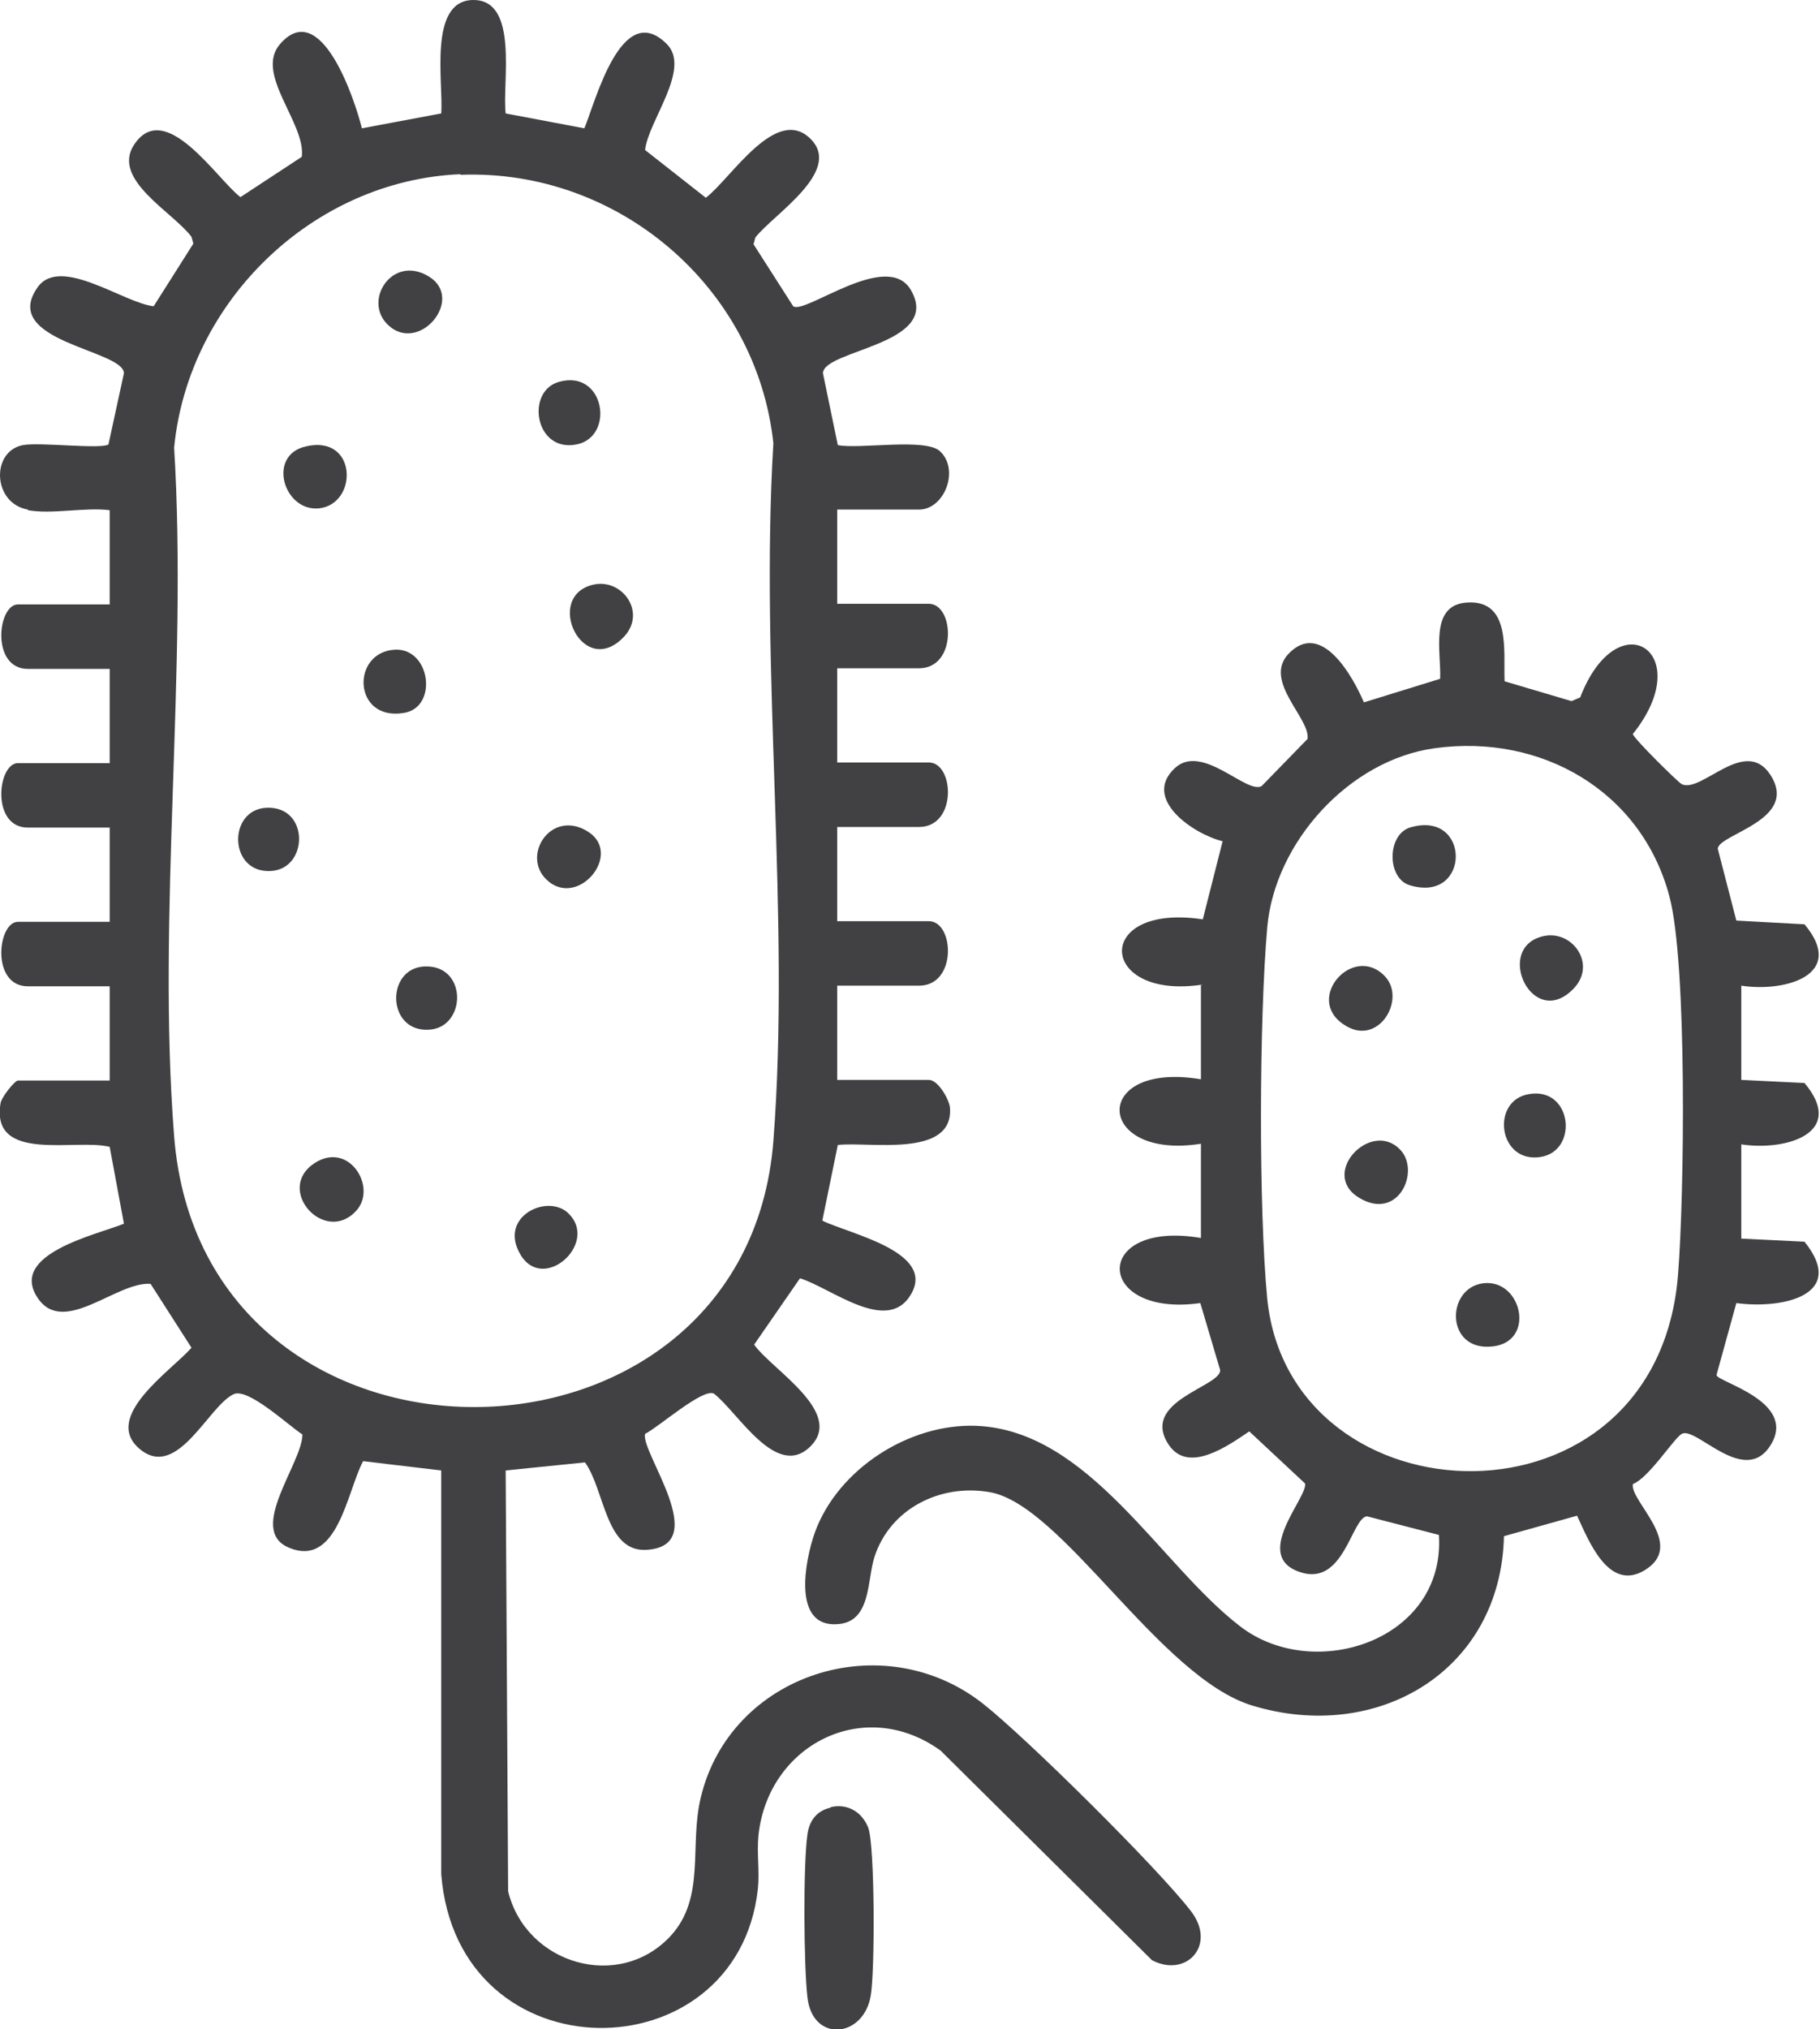
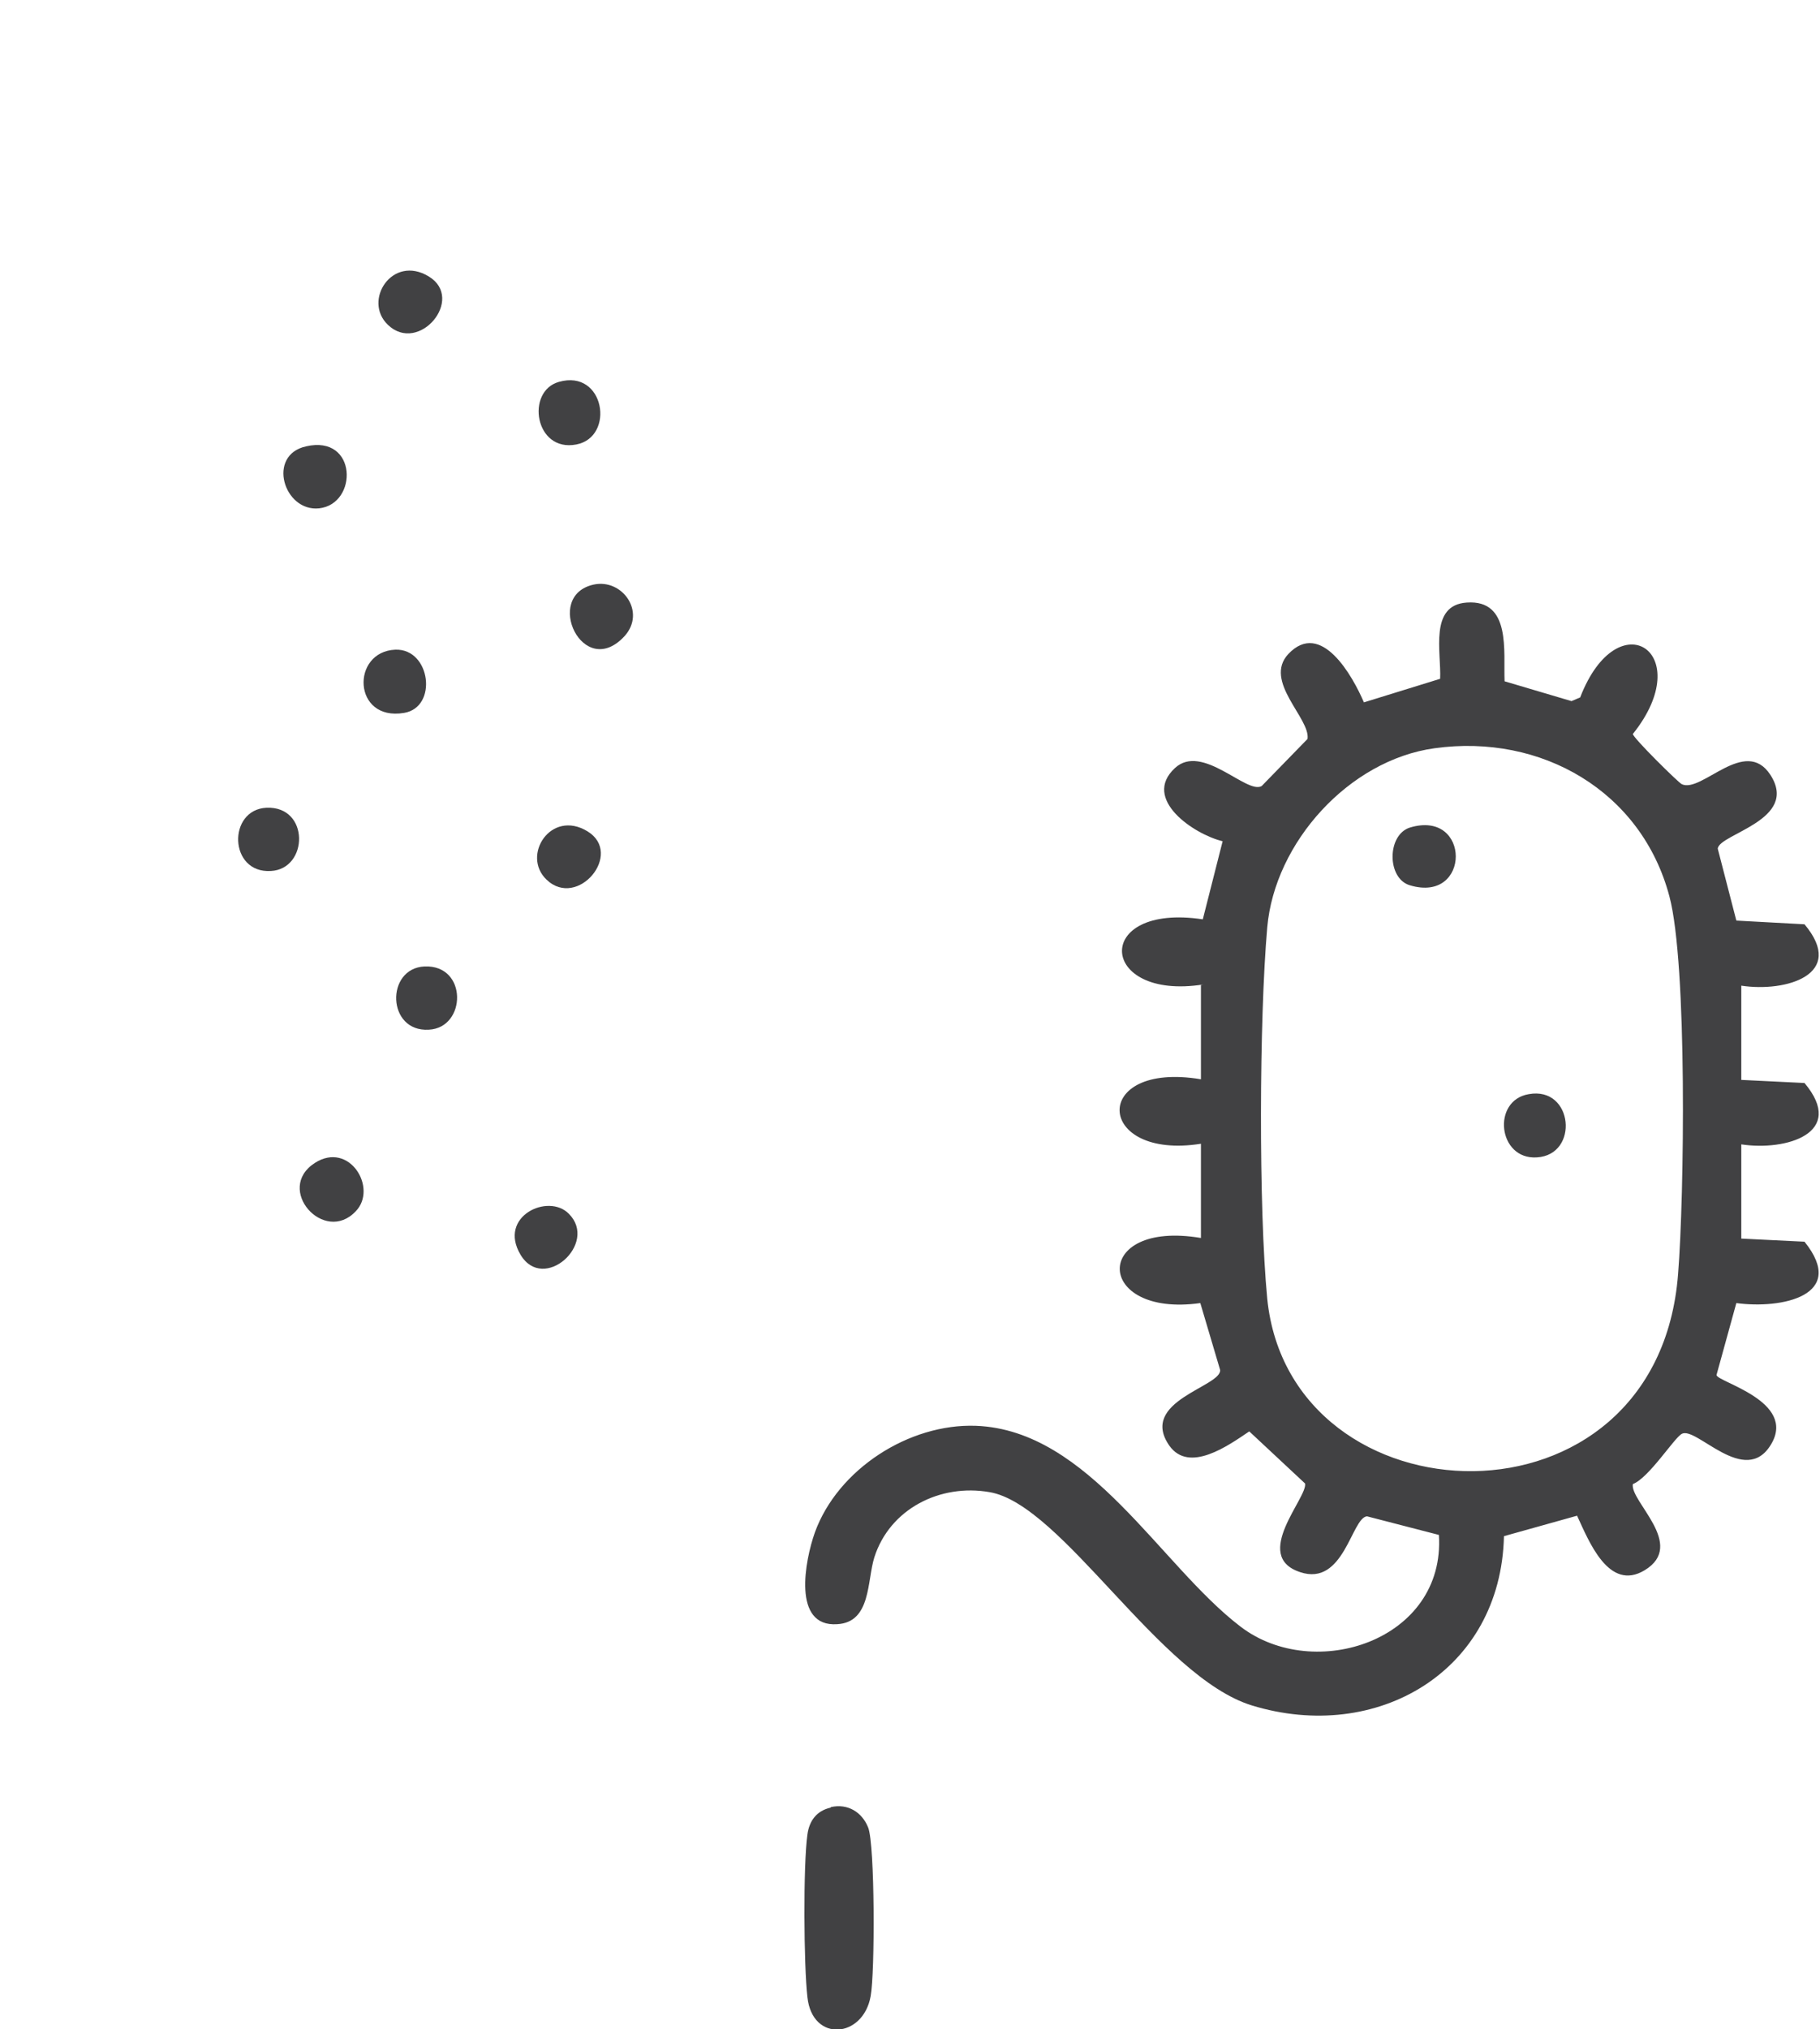
<svg xmlns="http://www.w3.org/2000/svg" id="Calque_2" viewBox="0 0 29.37 32.73">
  <defs>
    <style>.cls-1{fill:#414143;}</style>
  </defs>
  <g id="Calque_1-2">
-     <path class="cls-1" d="M.45,8.22c-.57-.1-.6-.94-.08-1.04.28-.05,1.25.07,1.38-.01l.25-1.15c-.01-.38-2.02-.51-1.39-1.39.37-.51,1.39.26,1.87.31l.64-1.01-.03-.11c-.3-.4-1.29-.92-.93-1.48.5-.77,1.34.55,1.72.84l.99-.65c.07-.54-.77-1.34-.35-1.82.66-.76,1.21.91,1.32,1.36l1.28-.24C7.16,1.36,6.9,0,7.64,0s.46,1.34.52,1.83l1.27.24c.18-.43.6-2.09,1.33-1.36.4.4-.3,1.24-.35,1.71l.98.77c.4-.3,1.14-1.52,1.7-.94.5.52-.61,1.21-.9,1.58l-.03.11.64,1c.19.14,1.52-.92,1.9-.26.51.88-1.41.96-1.42,1.34l.24,1.16c.35.07,1.42-.12,1.65.1.32.3.07.94-.34.94h-1.32v1.52h1.48c.41,0,.46,1.04-.16,1.04h-1.32v1.52h1.48c.41,0,.46,1.04-.16,1.04h-1.32v1.52h1.48c.41,0,.46,1.04-.16,1.04h-1.32v1.52h1.48c.15,0,.33.32.34.45.06.82-1.32.54-1.81.6l-.25,1.22c.42.21,1.84.5,1.43,1.19-.38.65-1.28-.1-1.79-.26l-.74,1.07c.28.4,1.46,1.09.91,1.64s-1.17-.55-1.56-.85c-.18-.09-.89.54-1.11.65-.08.29,1.09,1.8.03,1.87-.67.05-.68-.97-1-1.41l-1.28.13.04,6.79c.29,1.18,1.8,1.62,2.63.71.56-.62.29-1.45.48-2.23.48-1.99,2.93-2.78,4.55-1.51.7.55,2.83,2.66,3.36,3.35.42.55-.08,1.08-.63.79l-3.41-3.38c-1.23-.89-2.78-.1-2.94,1.36-.03.29.02.59-.01.87-.33,3.01-4.85,3.05-5.11-.24v-6.51s-1.26-.15-1.26-.15c-.26.48-.41,1.74-1.21,1.39-.66-.29.23-1.36.23-1.82-.23-.15-.88-.76-1.11-.65-.41.19-.91,1.4-1.52.88s.53-1.27.84-1.63l-.66-1.03c-.55-.04-1.4.85-1.82.23-.48-.71.94-1.02,1.39-1.2l-.23-1.24c-.55-.14-1.93.27-1.76-.71.02-.1.23-.36.28-.36h1.48v-1.52H.45c-.6,0-.49-1.04-.16-1.04h1.48v-1.52H.45c-.6,0-.49-1.04-.16-1.04h1.48v-1.52H.45c-.6,0-.49-1.04-.16-1.04h1.48v-1.52c-.4-.05-.93.07-1.32,0ZM7.43,2.81c-2.38.1-4.39,2.05-4.62,4.41.22,3.61-.28,7.54,0,11.11.46,5.85,9.22,5.77,9.67.08.28-3.62-.22-7.6,0-11.26-.27-2.52-2.51-4.43-5.05-4.33Z" />
    <path class="cls-1" d="M19.42,15.88c-1.7.27-1.8-1.32-.01-1.05l.32-1.26c-.46-.11-1.31-.68-.77-1.18.44-.41,1.16.43,1.4.29l.74-.76c.05-.33-.72-.93-.31-1.37.53-.56,1.04.36,1.22.78l1.23-.38c.02-.43-.18-1.19.43-1.23.72-.05.59.79.61,1.27l1.08.32.14-.06c.61-1.58,1.9-.72.85.59,0,.06.74.79.79.81.32.15,1.02-.78,1.43-.15.47.73-.83.95-.85,1.19l.3,1.16,1.1.06c.68.81-.3,1.1-1.02.99v1.52l1.02.05c.68.81-.3,1.1-1.02.99v1.52l1.02.05c.7.87-.37,1.09-1.1.99l-.32,1.16c0,.11,1.3.42.88,1.12s-1.21-.3-1.44-.17c-.12.06-.53.71-.79.81-.05.28.87.98.19,1.39-.58.35-.9-.47-1.09-.88l-1.18.33c-.05,2.18-2.05,3.35-4.07,2.73-1.49-.46-3.06-3.24-4.23-3.44-.8-.14-1.61.27-1.86,1.05-.12.38-.05,1.05-.6,1.08-.73.05-.52-1.03-.36-1.48.37-1.02,1.52-1.76,2.6-1.72,1.83.07,2.97,2.25,4.27,3.24,1.19.91,3.31.22,3.2-1.48l-1.16-.3c-.25.02-.37,1.14-1.08.9-.79-.26.13-1.21.08-1.43l-.9-.84c-.34.23-.97.68-1.29.23-.5-.72.84-.95.82-1.22l-.32-1.08c-1.71.24-1.76-1.35.01-1.05v-1.52c-1.71.27-1.79-1.34,0-1.04v-1.52ZM23.15,12.07c-1.38.19-2.58,1.52-2.7,2.89-.13,1.48-.14,4.53,0,5.99.37,3.66,6.3,3.89,6.63-.4.1-1.25.15-5-.14-6.09-.45-1.7-2.07-2.63-3.79-2.39Z" />
-     <path class="cls-1" d="M13.41,29.15c.27-.06.5.08.6.33.11.28.11,2.35.04,2.72-.12.68-.94.75-1.02.02-.06-.51-.07-2.14,0-2.63.03-.22.15-.38.37-.43Z" />
+     <path class="cls-1" d="M13.41,29.15c.27-.06.5.08.6.33.11.28.11,2.35.04,2.72-.12.68-.94.75-1.02.02-.06-.51-.07-2.14,0-2.63.03-.22.15-.38.37-.43" />
    <path class="cls-1" d="M4.94,7.2c.83-.19.84.93.21,1-.57.06-.85-.86-.21-1Z" />
    <path class="cls-1" d="M9.58,9.43c.46-.1.85.44.5.83-.67.73-1.32-.65-.5-.83Z" />
    <path class="cls-1" d="M9.02,6.16c.74-.21.91.89.28,1.01-.67.13-.82-.86-.28-1.01Z" />
    <path class="cls-1" d="M6.38,10.48c.57-.02.69.93.14,1.02-.83.14-.86-.99-.14-1.02Z" />
    <path class="cls-1" d="M4.3,13.03c.7-.03.68.99.07,1.02-.68.04-.7-.99-.07-1.02Z" />
    <path class="cls-1" d="M6.85,15.59c.7-.03.68.99.07,1.02-.68.04-.7-.99-.07-1.02Z" />
    <path class="cls-1" d="M5.74,19.54c-.51.54-1.31-.36-.66-.78.56-.36,1.02.41.66.78Z" />
    <path class="cls-1" d="M6.26,5.24c-.41-.39.07-1.14.66-.78s-.16,1.26-.66.78Z" />
    <path class="cls-1" d="M8.82,14.19c-.41-.39.07-1.14.66-.78s-.16,1.26-.66.78Z" />
    <path class="cls-1" d="M9.18,19.58c.48.48-.41,1.28-.78.66s.45-1,.78-.66Z" />
    <path class="cls-1" d="M22.75,13.35c.99-.3.99,1.23,0,.93-.37-.11-.37-.81,0-.93Z" />
-     <path class="cls-1" d="M24.91,15.1c.46-.1.85.44.5.83-.67.73-1.32-.65-.5-.83Z" />
-     <path class="cls-1" d="M23.94,20.7c.62-.07.85.95.14,1.02-.76.08-.75-.95-.14-1.02Z" />
    <path class="cls-1" d="M24.67,17.65c.72-.13.82.98.13,1.02-.63.04-.73-.92-.13-1.02Z" />
-     <path class="cls-1" d="M22.35,15.75c.35.37-.11,1.15-.66.78-.65-.42.15-1.32.66-.78Z" />
-     <path class="cls-1" d="M22.59,18.54c.34.34-.02,1.17-.66.78s.19-1.26.66-.78Z" />
  </g>
</svg>